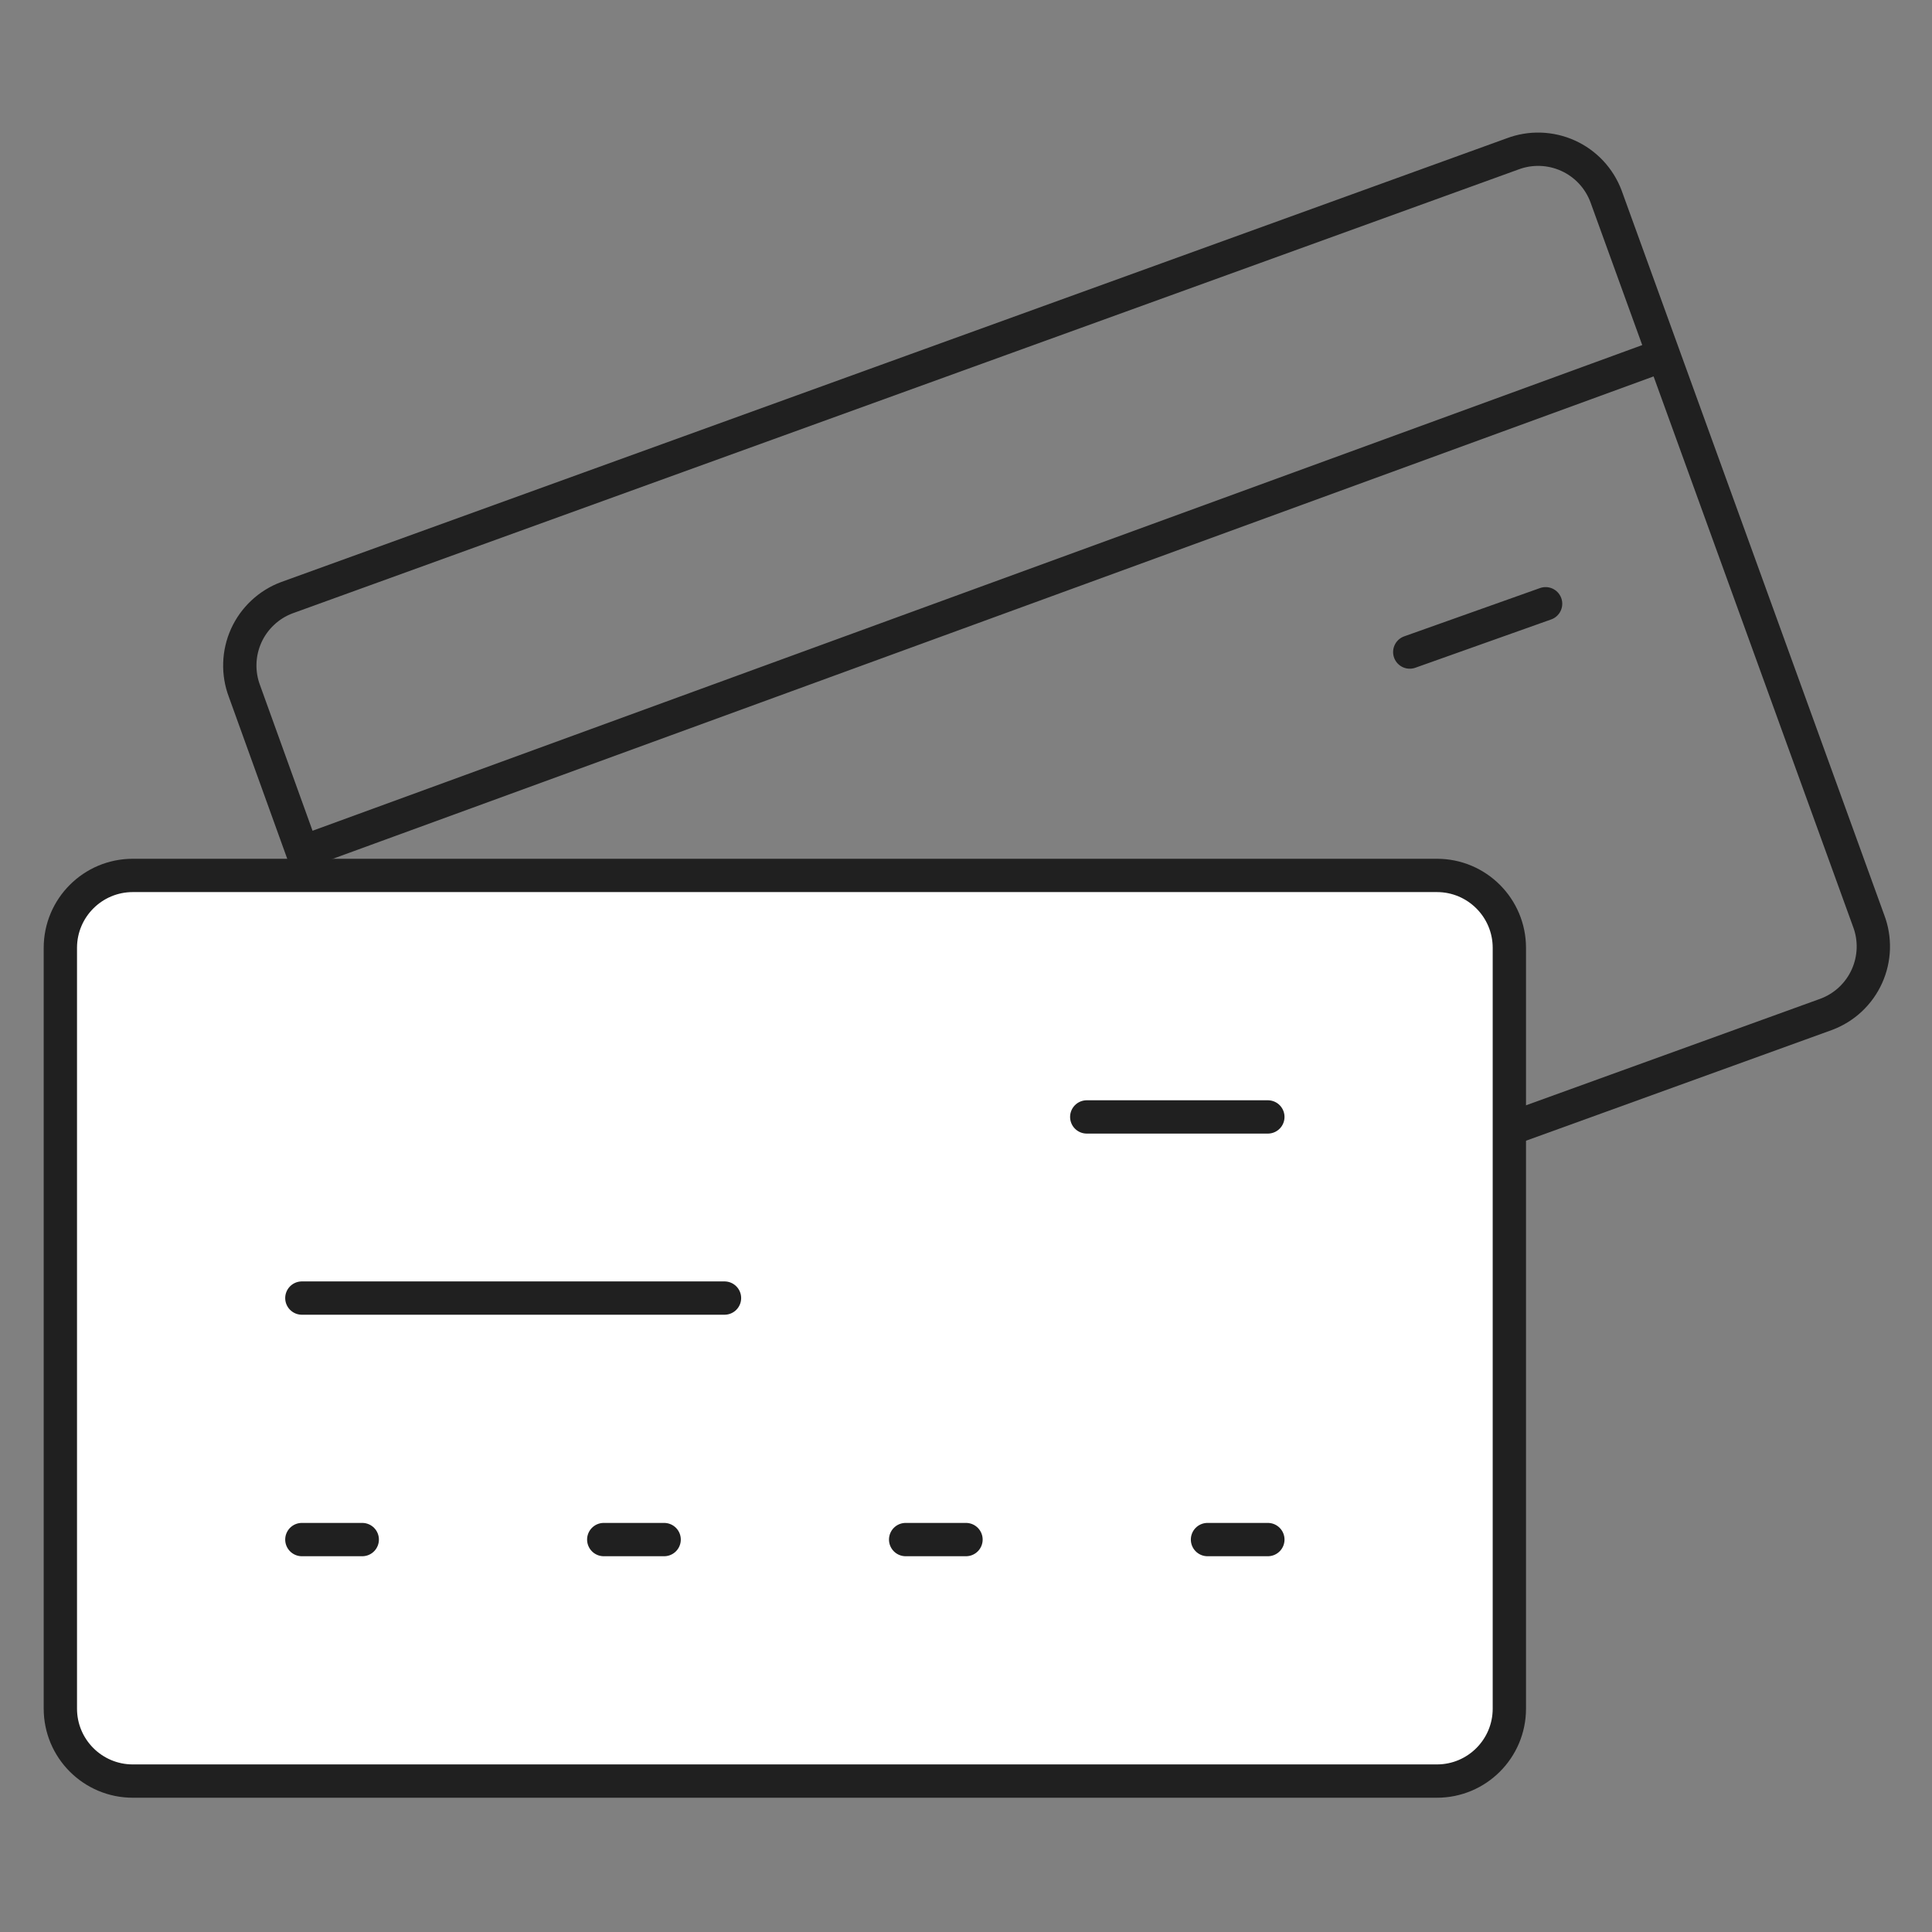
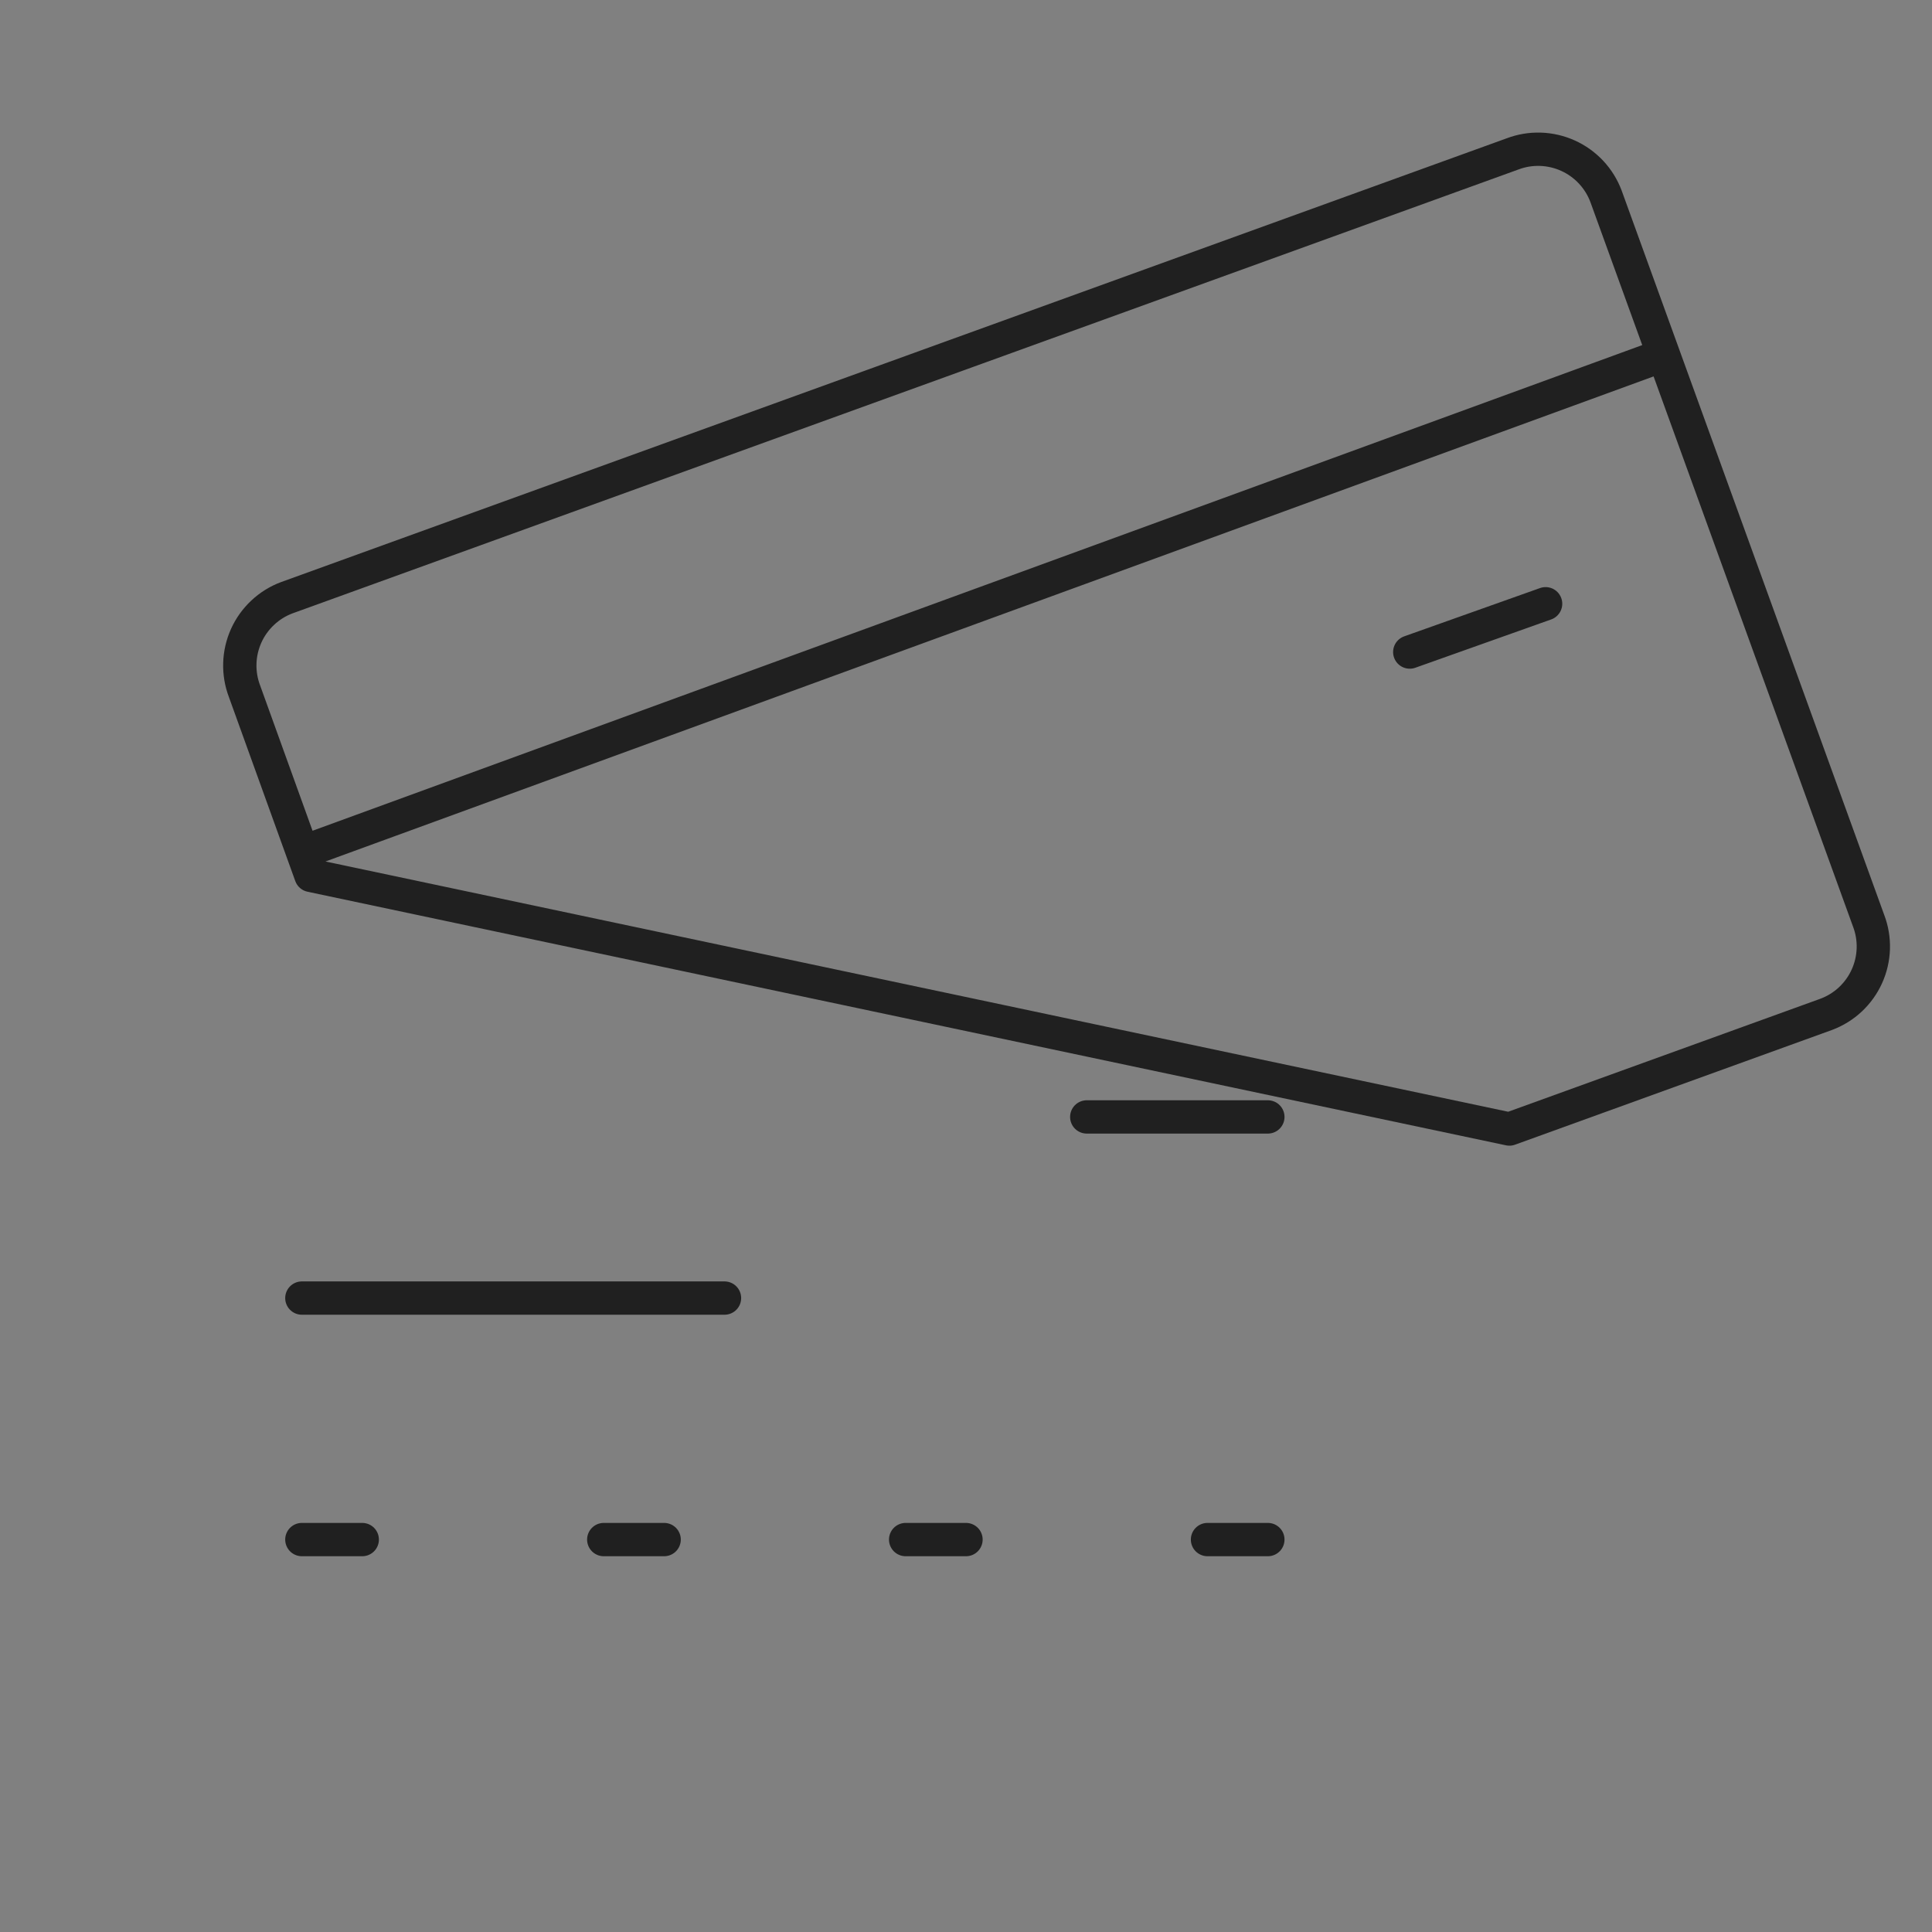
<svg xmlns="http://www.w3.org/2000/svg" width="58" height="58" viewBox="0 0 58 58" fill="none">
  <rect x="0" y="0" width="58" height="58" fill="#808080" stroke="none" />
  <path d="M42.322 19.575L46.4 18.125M9.335 26.281L7.341 20.753C7.239 20.485 7.191 20.2 7.2 19.914C7.208 19.628 7.274 19.346 7.391 19.085C7.509 18.824 7.678 18.589 7.887 18.393C8.096 18.197 8.341 18.044 8.61 17.944L45.403 4.622C45.671 4.52 45.956 4.472 46.242 4.481C46.529 4.49 46.81 4.555 47.072 4.673C47.333 4.791 47.568 4.959 47.764 5.168C47.959 5.377 48.112 5.622 48.213 5.891L56.097 27.641C56.199 27.908 56.247 28.194 56.238 28.48C56.229 28.766 56.164 29.048 56.046 29.309C55.928 29.57 55.76 29.805 55.551 30.001C55.342 30.197 55.096 30.349 54.828 30.45L45.313 33.894L9.335 26.281ZM9.153 25.556L49.844 10.694L9.153 25.556Z" stroke="#202020" stroke-miterlimit="10" stroke-linecap="round" stroke-linejoin="round" />
-   <path d="M43.138 26.281H3.987C2.786 26.281 1.812 27.255 1.812 28.456V51.294C1.812 52.495 2.786 53.469 3.987 53.469H43.138C44.339 53.469 45.312 52.495 45.312 51.294V28.456C45.312 27.255 44.339 26.281 43.138 26.281Z" fill="white" stroke="#202020" stroke-miterlimit="10" stroke-linecap="round" stroke-linejoin="round" />
  <path d="M36.25 46.219H38.062M9.062 38.969H21.75H9.062ZM32.625 33.531H38.062H32.625ZM9.062 46.219H10.875H9.062ZM18.125 46.219H19.938H18.125ZM27.188 46.219H29H27.188Z" stroke="#202020" stroke-miterlimit="10" stroke-linecap="round" stroke-linejoin="round" />
</svg>